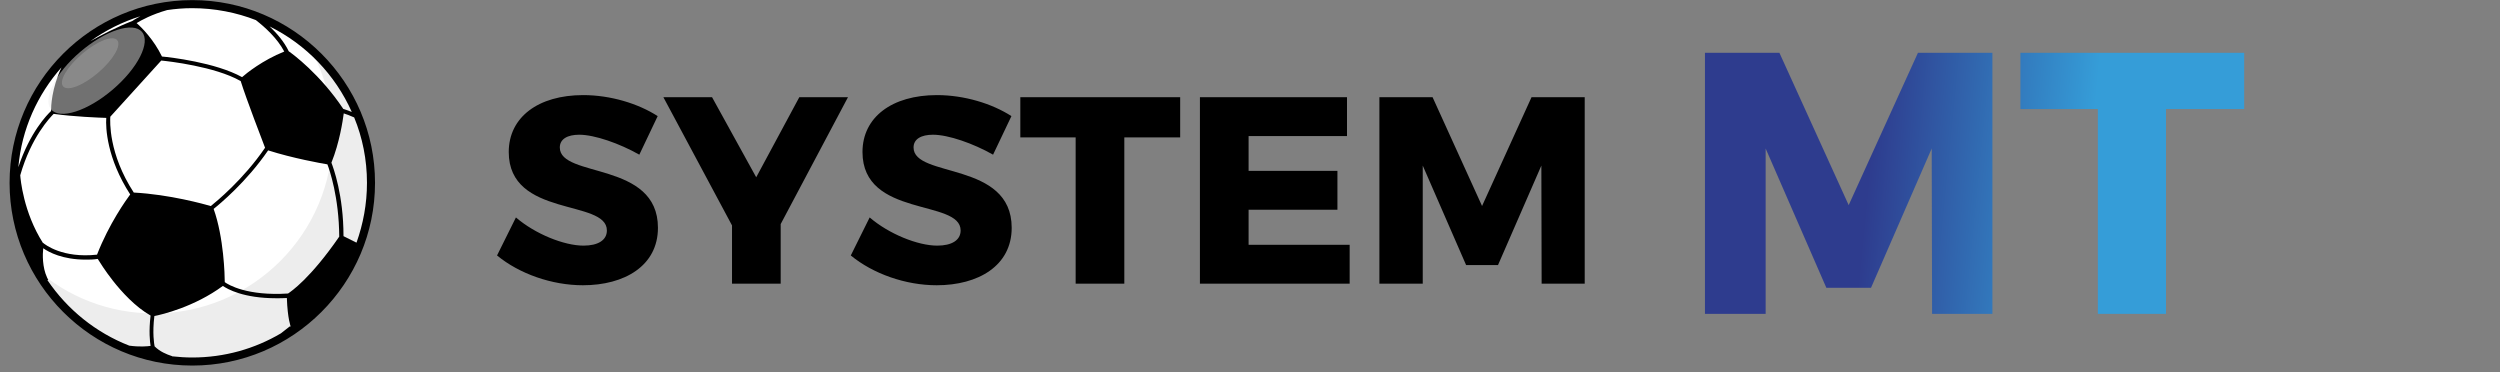
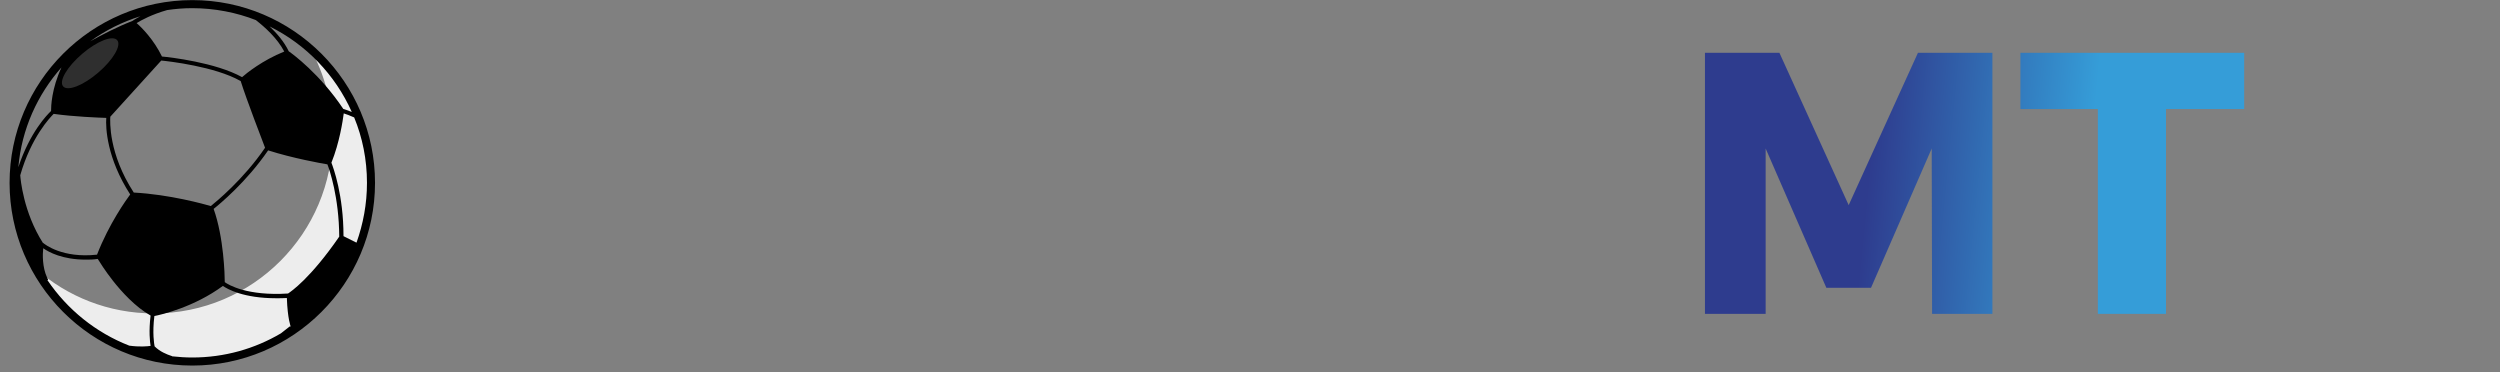
<svg xmlns="http://www.w3.org/2000/svg" width="235" height="35" viewBox="0 0 235 35" fill="none">
  <rect x="0" y="0" width="235" height="35" fill="#808080" stroke="none" />
-   <path d="M60.097 14.539C58.247 13.489 55.897 12.664 54.447 12.664C53.347 12.664 52.622 13.064 52.622 13.864C52.622 16.764 61.847 15.114 61.847 21.414C61.847 24.989 58.697 26.814 54.797 26.814C51.872 26.814 48.822 25.739 46.722 24.014L48.497 20.439C50.297 21.989 53.022 23.089 54.847 23.089C56.197 23.089 57.047 22.589 57.047 21.664C57.047 18.689 47.822 20.489 47.822 14.289C47.822 11.014 50.597 8.939 54.822 8.939C57.397 8.939 59.997 9.739 61.822 10.914L60.097 14.539ZM79.709 9.139L73.384 21.064V26.664H68.809V21.189L62.359 9.139H66.934L71.084 16.664L75.134 9.139H79.709ZM93.349 14.539C91.499 13.489 89.149 12.664 87.699 12.664C86.599 12.664 85.874 13.064 85.874 13.864C85.874 16.764 95.099 15.114 95.099 21.414C95.099 24.989 91.949 26.814 88.049 26.814C85.124 26.814 82.074 25.739 79.974 24.014L81.749 20.439C83.549 21.989 86.274 23.089 88.099 23.089C89.449 23.089 90.299 22.589 90.299 21.664C90.299 18.689 81.074 20.489 81.074 14.289C81.074 11.014 83.849 8.939 88.074 8.939C90.649 8.939 93.249 9.739 95.074 10.914L93.349 14.539ZM95.911 9.139H110.936V12.914H105.686V26.664H101.111V12.914H95.911V9.139ZM112.793 9.139H126.618V12.789H117.368V16.064H125.718V19.714H117.368V23.014H126.868V26.664H112.793V9.139ZM129.663 9.139H134.663L139.313 19.364L143.963 9.139H148.963V26.664H144.913L144.888 15.564L140.813 24.914H137.813L133.738 15.564V26.664H129.663V9.139Z" fill="black" />
  <path d="M160.266 4.966H167.266L173.776 19.281L180.286 4.966H187.286V29.501H181.616L181.581 13.961L175.876 27.051H171.676L165.971 13.961V29.501H160.266V4.966ZM189.918 4.966H210.953V10.251H203.603V29.501H197.198V10.251H189.918V4.966Z" fill="url(#paint0_linear_6_1421)" />
-   <path d="M18.076 33.984C27.353 33.984 34.874 26.463 34.874 17.187C34.874 7.91 27.353 0.389 18.076 0.389C8.799 0.389 1.279 7.91 1.279 17.187C1.279 26.463 8.799 33.984 18.076 33.984Z" fill="white" />
  <path d="M29.193 4.6C30.507 6.983 31.265 9.746 31.265 12.664C31.265 21.932 23.757 29.462 14.467 29.462C10.212 29.462 6.314 27.88 3.351 25.251C6.202 30.442 11.727 33.962 18.076 33.962C27.344 33.962 34.873 26.454 34.873 17.164C34.873 12.152 32.69 7.674 29.215 4.577L29.193 4.6Z" fill="#EDEDED" />
  <g style="mix-blend-mode:multiply">
    <path d="M30.017 5.402C32.089 8.186 33.314 11.639 33.314 15.382C33.314 24.65 25.807 32.179 16.517 32.179C11.838 32.179 7.628 30.264 4.576 27.189C7.628 31.311 12.529 33.984 18.054 33.984C27.322 33.984 34.851 26.476 34.851 17.186C34.851 12.597 33.002 8.431 30.017 5.402Z" fill="#EDEDED" />
  </g>
  <g style="mix-blend-mode:multiply">
    <path d="M18.076 0.01C8.608 0.01 0.9 7.719 0.9 17.187C0.9 26.655 8.608 34.363 18.076 34.363C27.544 34.363 35.252 26.655 35.252 17.187C35.252 7.719 27.544 0.01 18.076 0.01ZM4.041 22.845C2.192 19.949 1.925 16.808 1.903 16.474C2.927 12.887 4.71 11.038 5.044 10.704C6.937 10.971 9.299 11.06 9.989 11.082C9.923 11.996 10.034 14.87 12.239 18.278C11.861 18.791 10.257 21.018 9.121 23.937C5.868 24.293 4.22 22.979 4.041 22.823V22.845ZM22.621 7.607C23.156 9.323 24.671 13.243 24.916 13.889C22.866 16.897 20.282 18.991 19.814 19.37C19.212 19.192 15.938 18.278 12.574 18.1C10.19 14.424 10.346 11.394 10.368 10.971L15.158 5.691C15.848 5.758 20.193 6.248 22.599 7.607H22.621ZM12.44 1.971C11.014 2.528 9.588 3.263 8.475 3.887C9.9 2.862 11.482 2.06 13.197 1.525C12.774 1.748 12.507 1.926 12.44 1.971ZM4.799 10.437C4.442 10.771 2.816 12.419 1.724 15.716C2.036 12.13 3.529 8.877 5.779 6.337C4.843 8.342 4.799 10.013 4.799 10.437ZM21.128 26.521C21.128 25.897 21.039 22.311 20.081 19.637C20.638 19.192 23.156 17.12 25.205 14.135C27.5 14.87 30.218 15.36 30.775 15.449C30.975 15.961 31.866 18.523 31.888 22.244C29.171 26.187 27.344 27.412 27.076 27.59C23.222 27.835 21.462 26.766 21.128 26.521ZM33.492 22.801L32.289 22.199C32.289 18.323 31.331 15.761 31.153 15.293C31.911 13.422 32.223 11.35 32.312 10.659C32.535 10.726 32.891 10.86 33.292 11.038C34.072 12.932 34.495 15.003 34.495 17.187C34.495 19.169 34.139 21.041 33.515 22.801H33.492ZM33.069 10.526C32.69 10.37 32.401 10.28 32.267 10.236C30.084 6.961 27.5 5.068 27.143 4.822C26.72 3.931 26.007 3.107 25.339 2.483C28.77 4.176 31.51 7.028 33.069 10.526ZM24.091 1.926C24.849 2.506 26.074 3.597 26.72 4.845C24.671 5.669 23.156 6.894 22.755 7.251C20.259 5.87 15.982 5.379 15.225 5.313C14.445 3.709 13.309 2.572 12.841 2.171C13.264 1.904 14.289 1.347 15.715 0.946C16.472 0.835 17.252 0.768 18.054 0.768C20.17 0.768 22.22 1.169 24.091 1.904V1.926ZM4.465 26.32H4.531L4.42 26.075C3.974 25.117 3.997 23.915 4.064 23.335C4.598 23.714 5.89 24.405 8.051 24.405C8.408 24.405 8.786 24.405 9.187 24.338C9.366 24.627 9.878 25.452 10.613 26.387C11.438 27.434 12.707 28.838 14.155 29.662C13.977 31.133 14.089 32.113 14.155 32.514C13.844 32.558 13.131 32.625 12.15 32.491C9.009 31.266 6.336 29.105 4.465 26.343V26.32ZM16.16 33.472C15.67 33.316 15.024 33.048 14.534 32.558C14.49 32.336 14.311 31.311 14.512 29.707C15.202 29.573 18.255 28.86 20.95 26.877C21.373 27.167 22.866 28.036 25.985 28.036C26.297 28.036 26.609 28.036 26.965 28.014C27.032 29.974 27.322 30.665 27.322 30.687H27.232L26.408 31.333C23.958 32.781 21.106 33.605 18.076 33.605C17.43 33.605 16.806 33.561 16.183 33.494L16.16 33.472Z" fill="black" />
  </g>
  <g style="mix-blend-mode:soft-light" opacity="0.48">
-     <path d="M10.594 8.423C12.952 6.411 14.185 3.983 13.346 3C12.508 2.017 9.916 2.852 7.557 4.864C5.198 6.876 3.966 9.305 4.805 10.287C5.643 11.27 8.235 10.435 10.594 8.423Z" fill="#EDEDED" />
-   </g>
+     </g>
  <g style="mix-blend-mode:soft-light" opacity="0.2">
    <path d="M11.014 3.775C10.591 3.285 9.121 3.864 7.717 5.067C6.314 6.27 5.512 7.629 5.935 8.119C6.358 8.61 7.829 8.03 9.232 6.827C10.636 5.624 11.438 4.265 11.014 3.775Z" fill="#EDEDED" />
  </g>
  <defs>
    <linearGradient id="paint0_linear_6_1421" x1="176.688" y1="5.972" x2="197.183" y2="7.988" gradientUnits="userSpaceOnUse">
      <stop stop-color="#2E3C8E" />
      <stop offset="1" stop-color="#359DD8" />
    </linearGradient>
  </defs>
</svg>